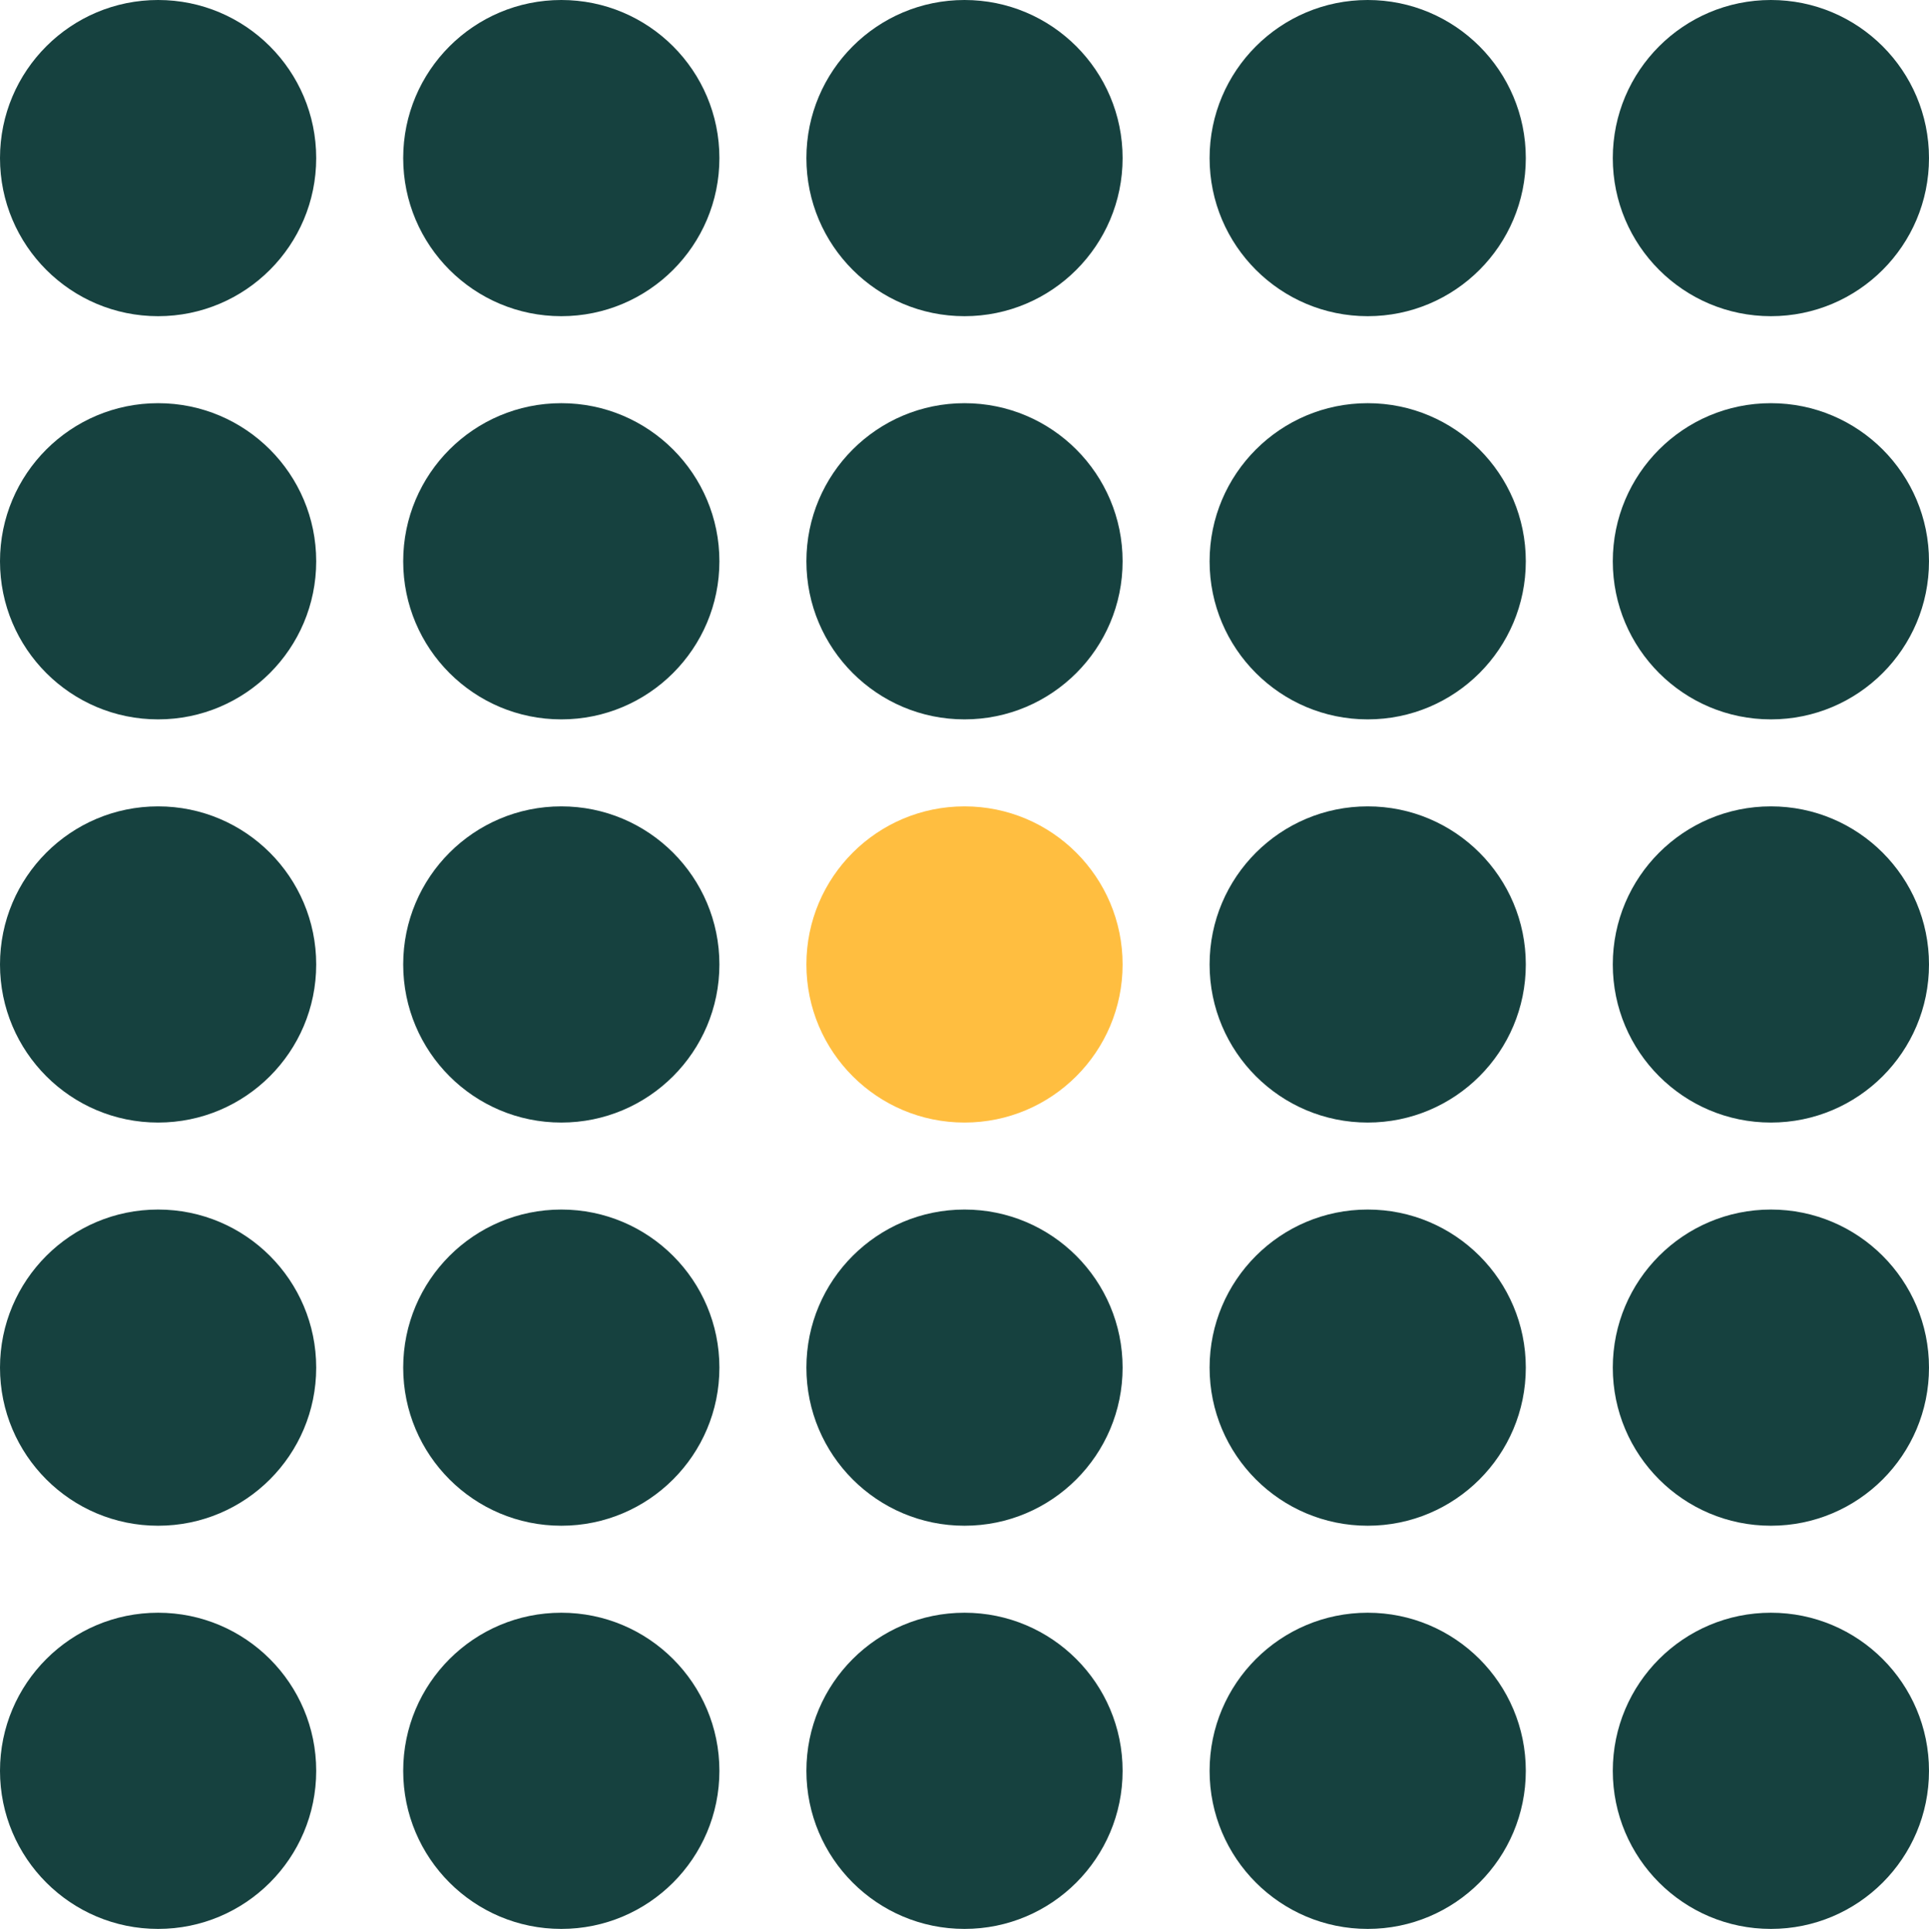
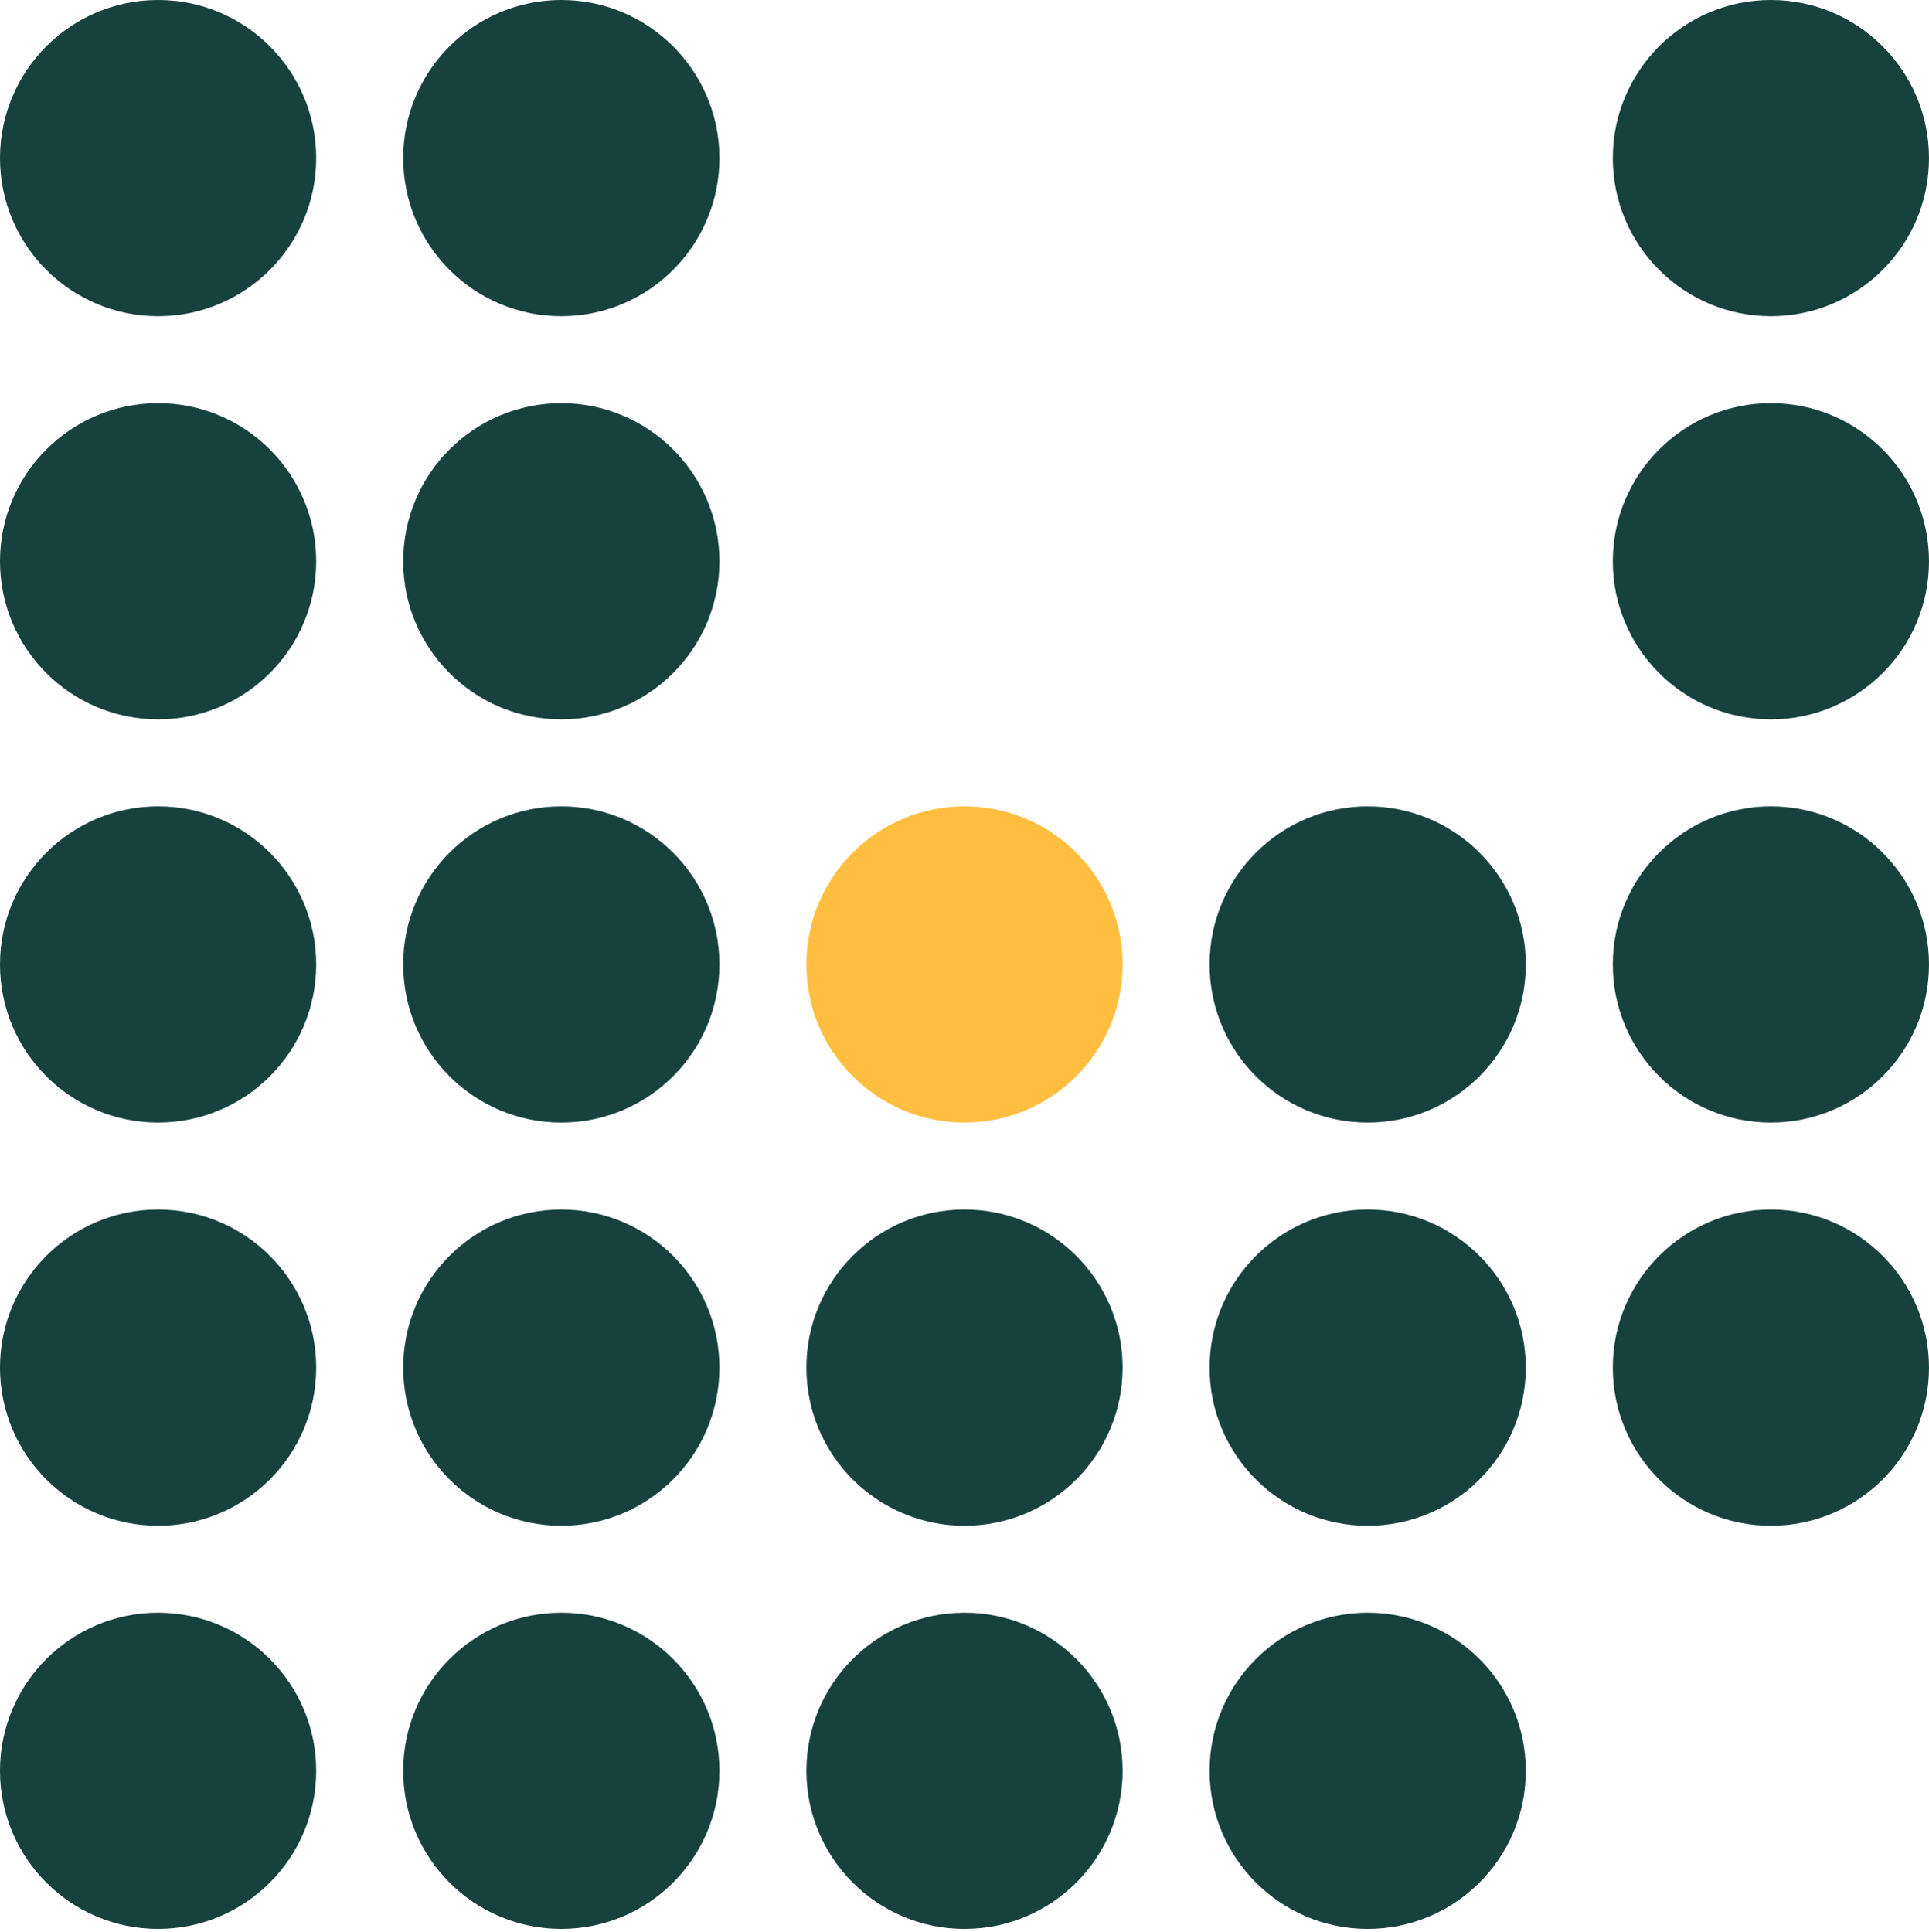
<svg xmlns="http://www.w3.org/2000/svg" width="603" height="604" viewBox="0 0 603 604" fill="none">
  <circle cx="49.422" cy="49.422" r="49.422" fill="#16413F" />
  <circle cx="49.422" cy="175.462" r="49.422" fill="#16413F" />
  <circle cx="49.422" cy="301.501" r="49.422" fill="#16413F" />
  <circle cx="49.422" cy="427.54" r="49.422" fill="#16413F" />
  <circle cx="49.422" cy="553.579" r="49.422" fill="#16413F" />
  <circle cx="175.462" cy="49.422" r="49.422" fill="#16413F" />
  <circle cx="175.462" cy="175.462" r="49.422" fill="#16413F" />
  <circle cx="175.462" cy="301.501" r="49.422" fill="#16413F" />
  <circle cx="175.462" cy="427.54" r="49.422" fill="#16413F" />
  <circle cx="175.462" cy="553.579" r="49.422" fill="#16413F" />
-   <circle cx="301.501" cy="49.422" r="49.422" fill="#16413F" />
-   <circle cx="301.501" cy="175.462" r="49.422" fill="#16413F" />
  <circle cx="301.501" cy="301.501" r="49.422" fill="#FFBE40" />
  <circle cx="301.501" cy="427.54" r="49.422" fill="#16413F" />
  <circle cx="301.501" cy="553.579" r="49.422" fill="#16413F" />
-   <circle cx="427.54" cy="49.422" r="49.422" fill="#16413F" />
-   <circle cx="427.54" cy="175.462" r="49.422" fill="#16413F" />
  <circle cx="427.54" cy="301.501" r="49.422" fill="#16413F" />
  <circle cx="427.54" cy="427.54" r="49.422" fill="#16413F" />
  <circle cx="427.54" cy="553.579" r="49.422" fill="#16413F" />
  <circle cx="553.577" cy="49.422" r="49.422" fill="#16413F" />
  <circle cx="553.577" cy="175.462" r="49.422" fill="#16413F" />
  <circle cx="553.577" cy="301.501" r="49.422" fill="#16413F" />
  <circle cx="553.577" cy="427.54" r="49.422" fill="#16413F" />
-   <circle cx="553.577" cy="553.579" r="49.422" fill="#16413F" />
</svg>